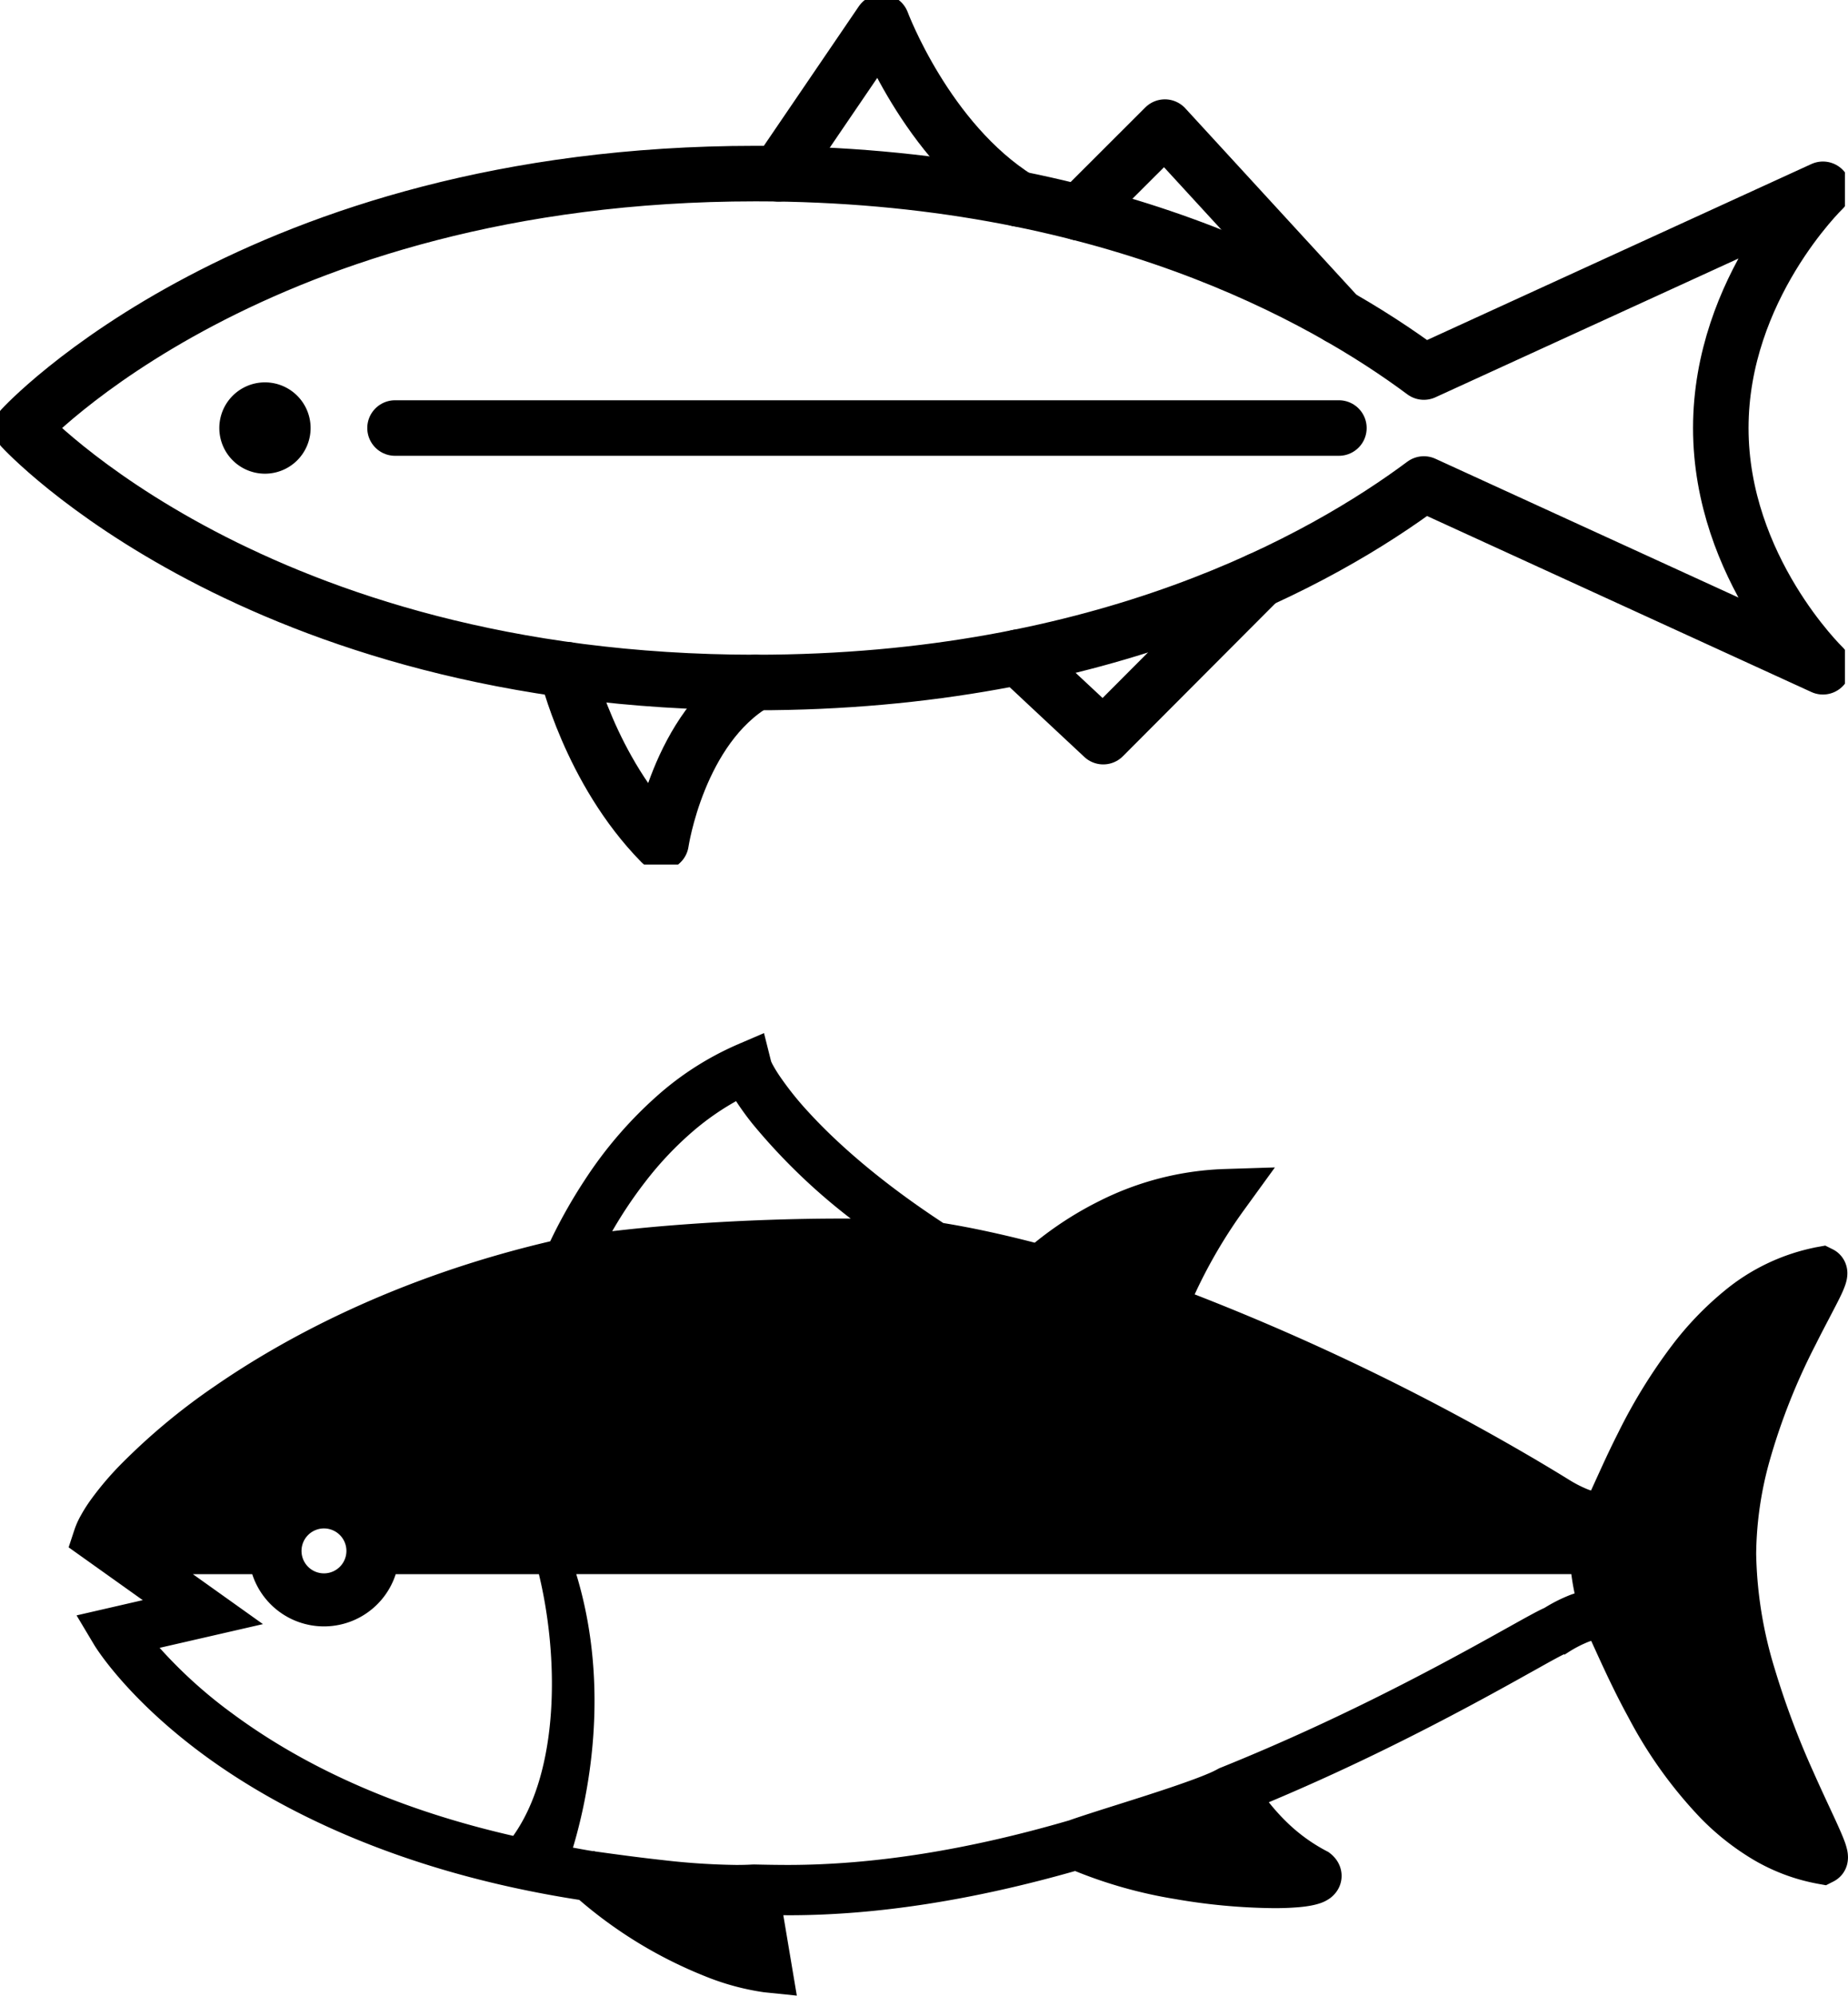
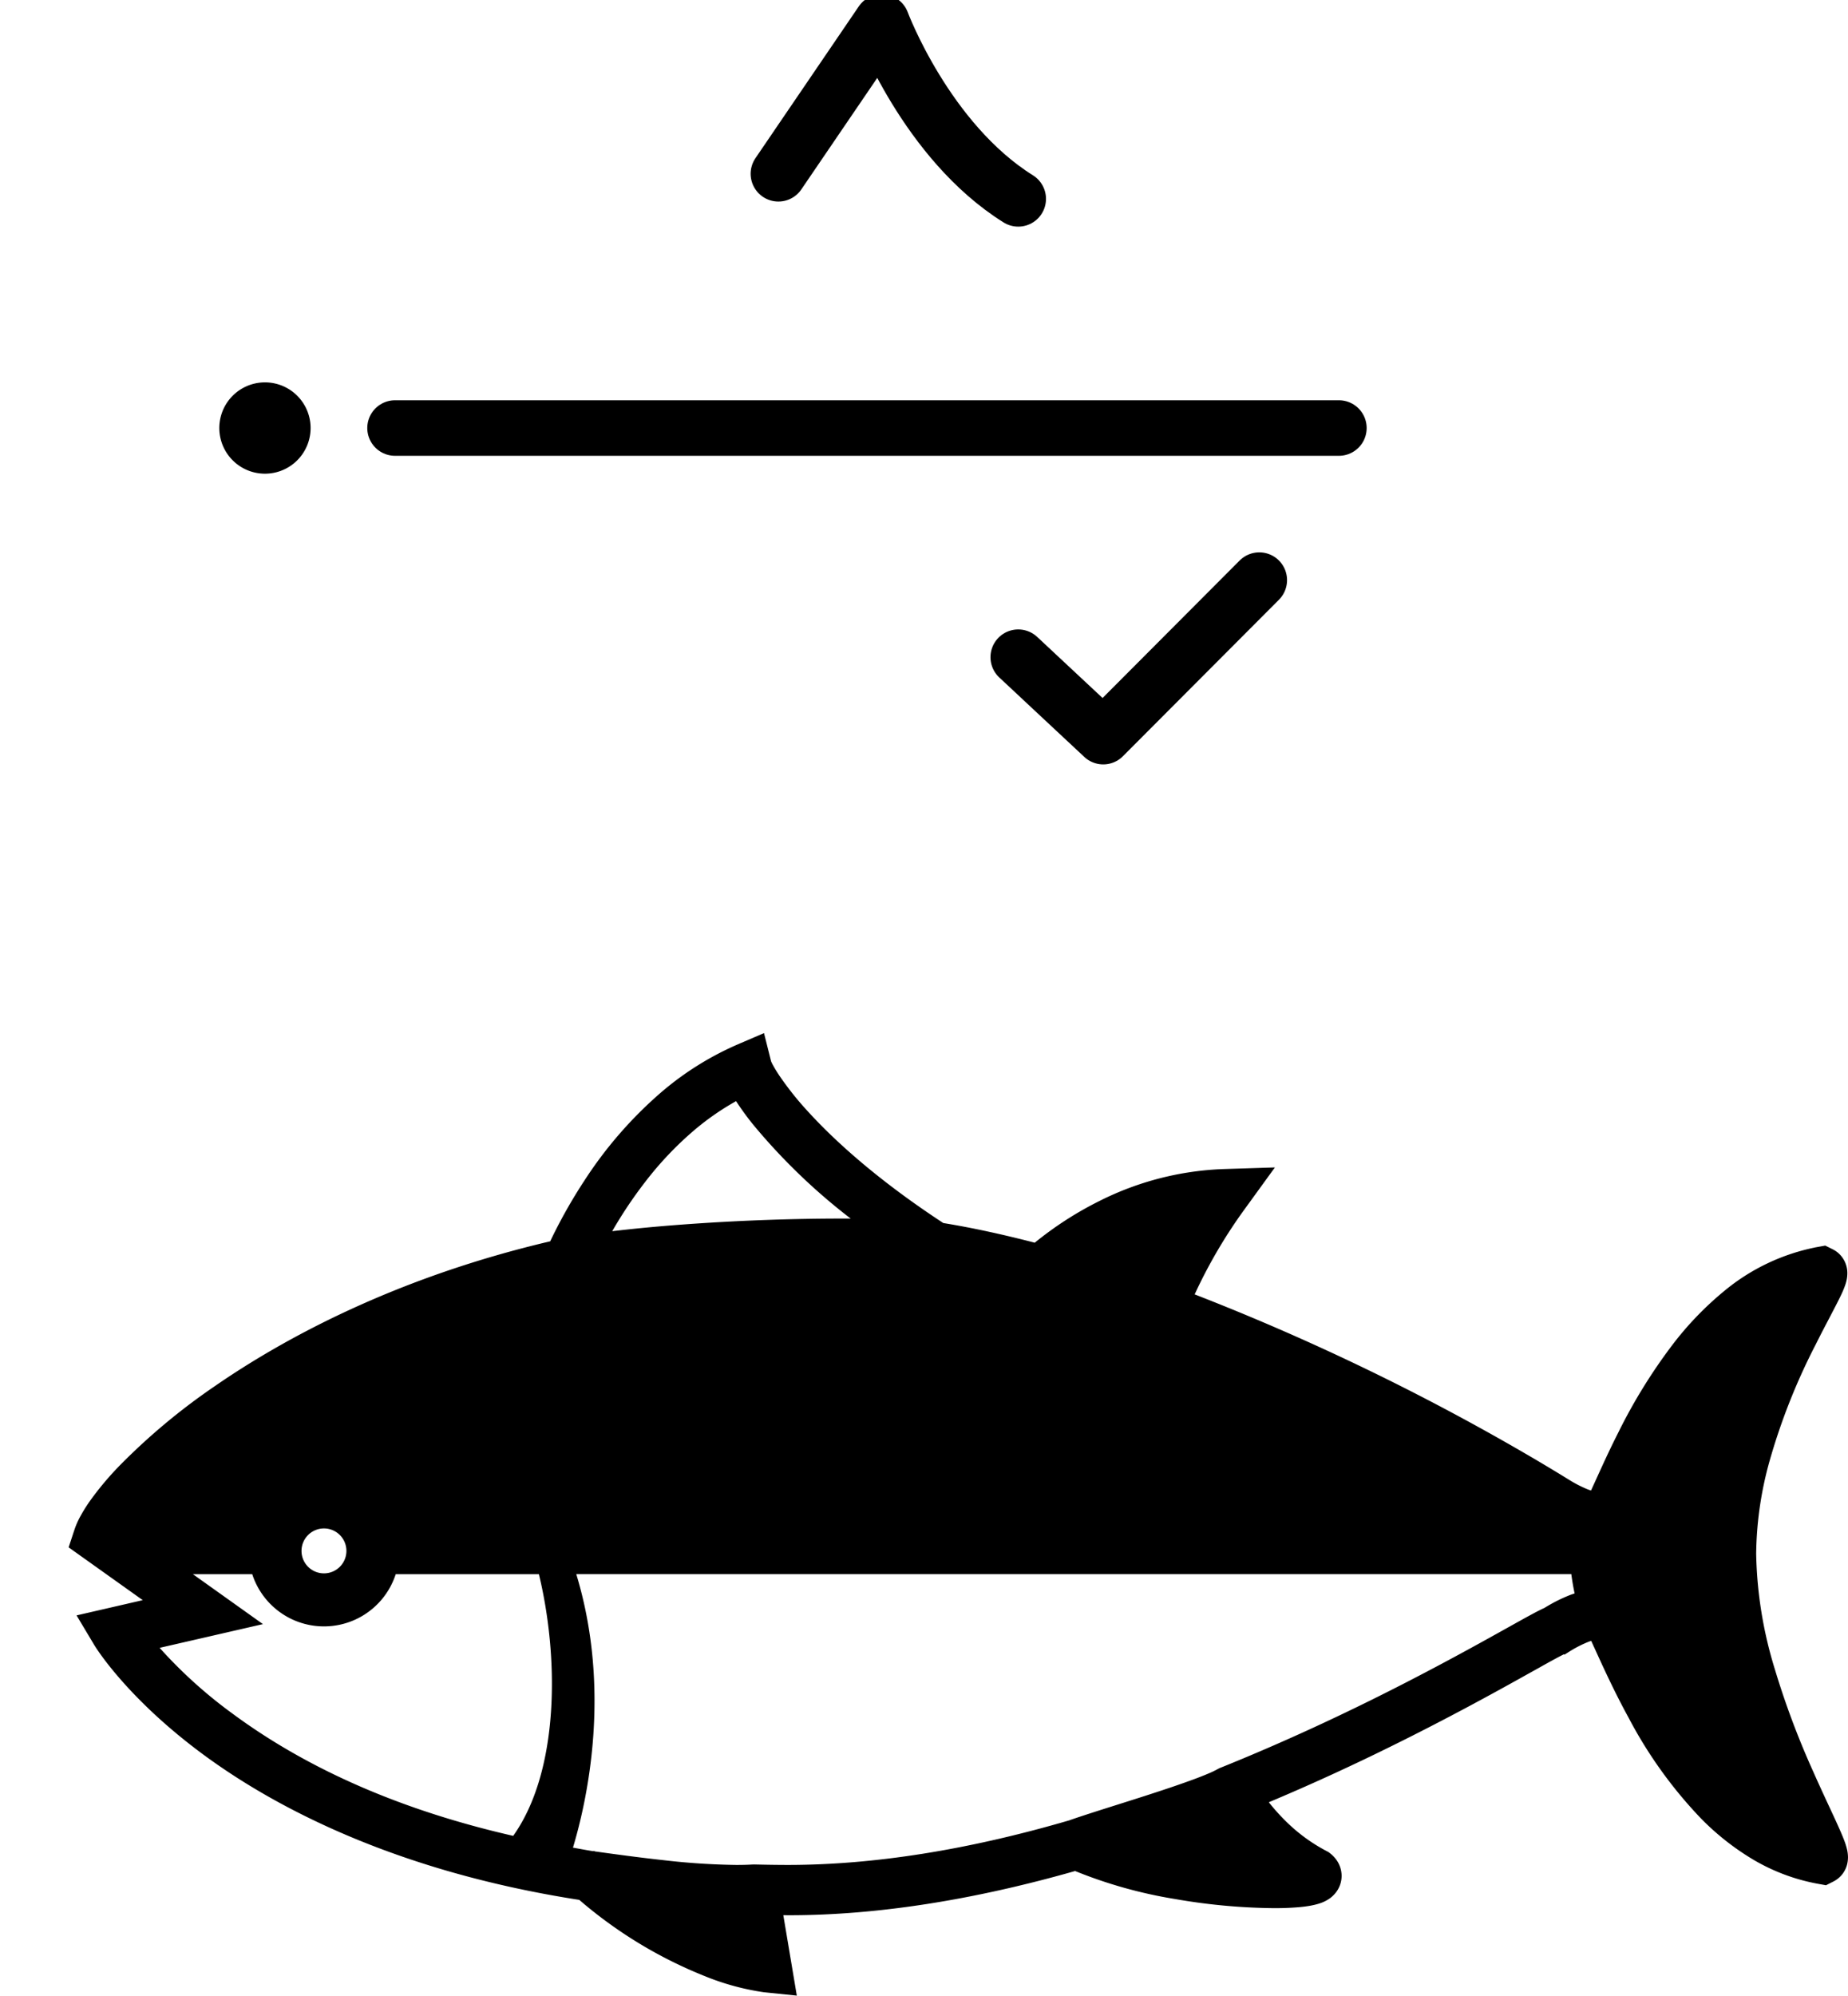
<svg xmlns="http://www.w3.org/2000/svg" width="299.617" height="323.407" viewBox="0 0 299.617 323.407">
  <defs>
    <clipPath id="clip-path">
      <rect id="長方形_3794" data-name="長方形 3794" width="299.117" height="140.109" fill="none" />
    </clipPath>
  </defs>
  <g id="グループ_2746" data-name="グループ 2746" transform="translate(-14 -170.375)">
    <g id="グループ_2745" data-name="グループ 2745" transform="translate(14 170.375)">
      <g id="グループ_2743" data-name="グループ 2743" transform="translate(0)">
        <g id="グループ_2742" data-name="グループ 2742" clip-path="url(#clip-path)">
          <path id="パス_30988" data-name="パス 30988" d="M59.705,85.656a7.4,7.4,0,1,0-7.4,7.4,7.4,7.4,0,0,0,7.4-7.4" transform="translate(-9.347 -16.29)" />
          <line id="線_113" data-name="線 113" x2="153.031" transform="translate(64.046 69.366)" fill="none" stroke="#000" stroke-linecap="round" stroke-linejoin="round" stroke-width="9" />
-           <path id="パス_30989" data-name="パス 30989" d="M279.93,76.761c0-22.706,16.56-38.689,16.56-38.689l-64.7,29.617C215.474,55.549,180,35.527,123.429,35.527,42.255,35.527,4.5,76.761,4.5,76.761S42.255,118,123.429,118C180,118,215.474,97.974,231.787,85.833l64.7,29.617S279.93,99.467,279.93,76.761Z" transform="translate(-0.937 -7.396)" fill="none" stroke="#000" stroke-linecap="round" stroke-linejoin="round" stroke-width="9" />
          <path id="パス_30990" data-name="パス 30990" d="M159.379,29.1,176.136,4.5s7.2,19.334,22.13,28.664" transform="translate(-33.178 -0.937)" fill="none" stroke="#000" stroke-linecap="round" stroke-linejoin="round" stroke-width="9" />
-           <path id="パス_30991" data-name="パス 30991" d="M116.012,137.062s3.787,16.274,15.316,28.016c0,0,2.741-18.586,15.316-25.946" transform="translate(-24.151 -28.533)" fill="none" stroke="#000" stroke-linecap="round" stroke-linejoin="round" stroke-width="9" />
-           <path id="パス_30992" data-name="パス 30992" d="M220.953,39.9l13.906-13.885,28.214,30.721" transform="translate(-45.996 -5.415)" fill="none" stroke="#000" stroke-linecap="round" stroke-linejoin="round" stroke-width="9" />
          <path id="パス_30993" data-name="パス 30993" d="M208.489,131.22l13.783,12.874,25.3-25.365" transform="translate(-43.402 -24.716)" fill="none" stroke="#000" stroke-linecap="round" stroke-linejoin="round" stroke-width="9" />
        </g>
      </g>
    </g>
    <g id="マグロの無料イラスト2" transform="translate(25.717 338.482)">
      <path id="パス_30994" data-name="パス 30994" d="M287.277,249.972a10.534,10.534,0,0,0-.461-1.491c-.339-.889-.8-1.924-1.365-3.167l-.89-1.92c-.823-1.764-1.773-3.811-2.785-6.093a134.828,134.828,0,0,1-6.22-16.6,67.83,67.83,0,0,1-3.044-18.815A58.214,58.214,0,0,1,274.7,186.7a101.92,101.92,0,0,1,7.538-19.018c.809-1.623,1.576-3.087,2.249-4.367l1.045-2.014c.442-.856.814-1.6,1.106-2.277.146-.353.282-.692.4-1.059a6.532,6.532,0,0,0,.169-.649,4.9,4.9,0,0,0,.09-.9,3.841,3.841,0,0,0-1.017-2.64,3.7,3.7,0,0,0-1.082-.809l-1.059-.527-1.167.212a32.956,32.956,0,0,0-14.9,7.077,51.67,51.67,0,0,0-8.286,8.638,87.487,87.487,0,0,0-8.681,14.069c-1.12,2.207-2.084,4.272-2.908,6.079l-1.679,3.68a6.247,6.247,0,0,1-.964-.292,20.1,20.1,0,0,1-3.176-1.628c-.823-.508-3.214-1.985-6.817-4.084A381.986,381.986,0,0,0,181.3,160.1a81.8,81.8,0,0,1,8.4-14.416l4.281-5.9-7.283.23a48.133,48.133,0,0,0-19.911,5.11,55.78,55.78,0,0,0-10.619,6.874c-5.312-1.383-10.464-2.508-15.127-3.256-11.273-7.368-18.2-13.917-22.038-18.114a51.145,51.145,0,0,1-4.818-6.037c-.5-.753-.861-1.374-1.1-1.821-.113-.212-.193-.4-.259-.546l-1.017-4.051-3.858,1.66a48.444,48.444,0,0,0-12.078,7.566,66.486,66.486,0,0,0-12.4,14.223,82.549,82.549,0,0,0-5.637,10.036c-25.525,5.947-43.649,16.007-54.367,23.4a102.608,102.608,0,0,0-15.5,12.93,49.441,49.441,0,0,0-4.587,5.453,24.32,24.32,0,0,0-1.525,2.4,12.887,12.887,0,0,0-1.031,2.282L0,200.625l12.624,8.991L1.478,212.181,4,216.4c.207.344,5.209,8.488,17.47,17.545,11.043,8.154,30.573,18.848,60.95,23.534a71.575,71.575,0,0,0,20.33,12.369,40.261,40.261,0,0,0,9.452,2.574l4.668.48-2.179-12.972,1.7.01c14.039-.019,29.594-2.442,46.227-7.194a74.361,74.361,0,0,0,16.237,4.569,97.568,97.568,0,0,0,16.035,1.477c1.106,0,2.117-.028,3.04-.09.7-.042,1.34-.1,1.934-.178.456-.066.88-.131,1.284-.226a9.6,9.6,0,0,0,.945-.254,5.534,5.534,0,0,0,1.619-.832,4.265,4.265,0,0,0,1.007-1.115,3.866,3.866,0,0,0,.39-3.228,4.006,4.006,0,0,0-.663-1.252,4.779,4.779,0,0,0-.7-.724l-.353-.273-.287-.15a28.05,28.05,0,0,1-6.8-5.007,33.665,33.665,0,0,1-3.105-3.543c10.455-4.366,20.961-9.376,32.1-15.3,4.422-2.348,8.126-4.413,10.948-5.989l.951-.527c1.223-.687,2.249-1.261,3.049-1.689.442-.24.823-.438,1.1-.579.245-.122.433-.207.466-.217l.353-.146.236-.15a19.714,19.714,0,0,1,3.19-1.642,6.926,6.926,0,0,1,.95-.292c.292.631,1.412,3.086,1.412,3.086,1.374,2.992,2.9,6.23,4.789,9.674a71.424,71.424,0,0,0,11.692,16.275,41.424,41.424,0,0,0,8.347,6.569,31.369,31.369,0,0,0,10.3,3.853l1.176.212,1.059-.537a3.852,3.852,0,0,0,1.147-.894,3.807,3.807,0,0,0,.8-1.525,4.405,4.405,0,0,0,.131-1.049A5.33,5.33,0,0,0,287.277,249.972ZM92.544,141.228a55.52,55.52,0,0,1,7.952-8.374,43.083,43.083,0,0,1,7.293-5.007,45.52,45.52,0,0,0,2.95,4.1,97.484,97.484,0,0,0,16.971,16.105q-1.447-.013-2.936-.014c-7.745,0-16.039.291-23.987.838-5.143.353-9.9.8-14.167,1.327A70.8,70.8,0,0,1,92.544,141.228ZM40.812,197.256a4.14,4.14,0,1,1-4.145,4.14A4.143,4.143,0,0,1,40.812,197.256ZM71.7,248.137c-18.044-4.079-33.5-10.728-45.978-19.94A76.376,76.376,0,0,1,13.55,217.169c-.108-.122-.207-.245-.31-.363l16.477-3.783-11.725-8.356H29.548a11.724,11.724,0,0,0,22.523,0H76.048C79.459,218.42,79.591,237.372,71.7,248.137ZM243.045,209a25.048,25.048,0,0,0-4.117,2.075c-.254.113-.509.235-.786.372-.7.353-1.586.833-2.7,1.444l-2.315,1.289c-4.013,2.24-9.518,5.307-16.445,8.873-10.341,5.326-20.538,10.012-30.512,14.021l-.259.141a15.713,15.713,0,0,1-1.6.757c-1.223.522-2.941,1.157-5.114,1.906-3.016,1.04-6.507,2.145-9.678,3.147-1.586.5-3.1.978-4.432,1.412-1.294.419-2.419.79-3.3,1.106-16.426,4.794-31.708,7.232-45.639,7.246-1.9,0-3.759-.033-5.613-.075l-.287.009c-.8.047-1.665.066-2.583.066a114.087,114.087,0,0,1-11.895-.781c-3.99-.433-7.871-.969-10.986-1.4l-.212-.028-.056-.033-.108.009c-1.322-.2-2.583-.456-3.872-.678,2.376-7.7,6.573-26.014.5-45.216H243.477c.047.358.1.73.155,1.125.132.885.306,1.845.527,2.842C243.793,208.742,243.422,208.859,243.045,209Z" transform="translate(0 -118.168)" stroke="#000" stroke-width="1" />
    </g>
  </g>
</svg>